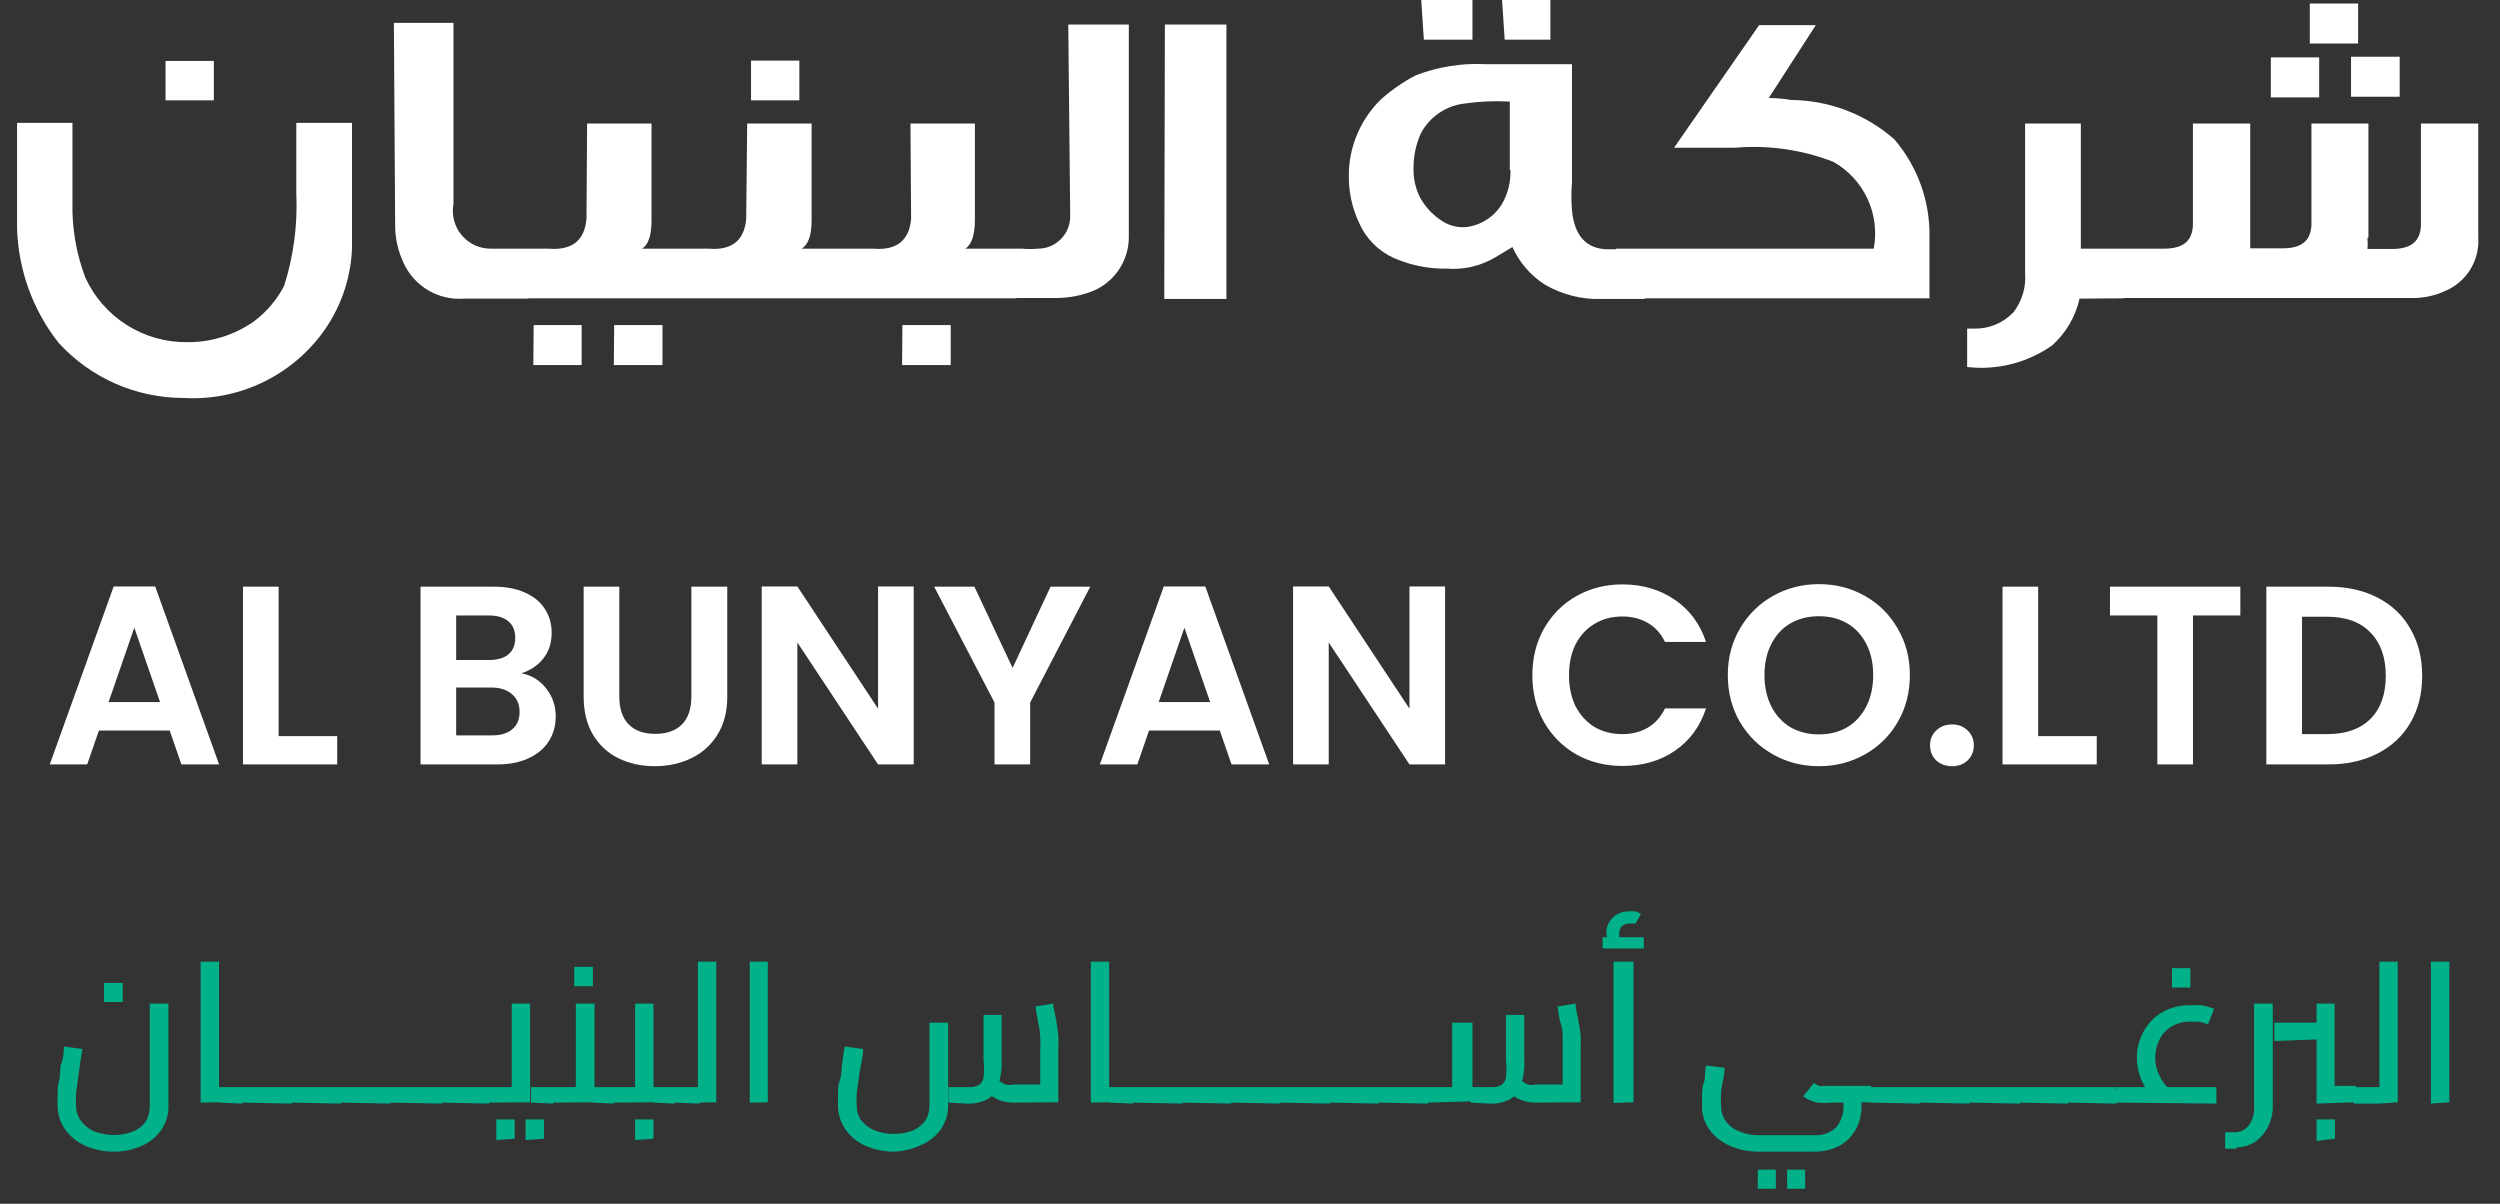
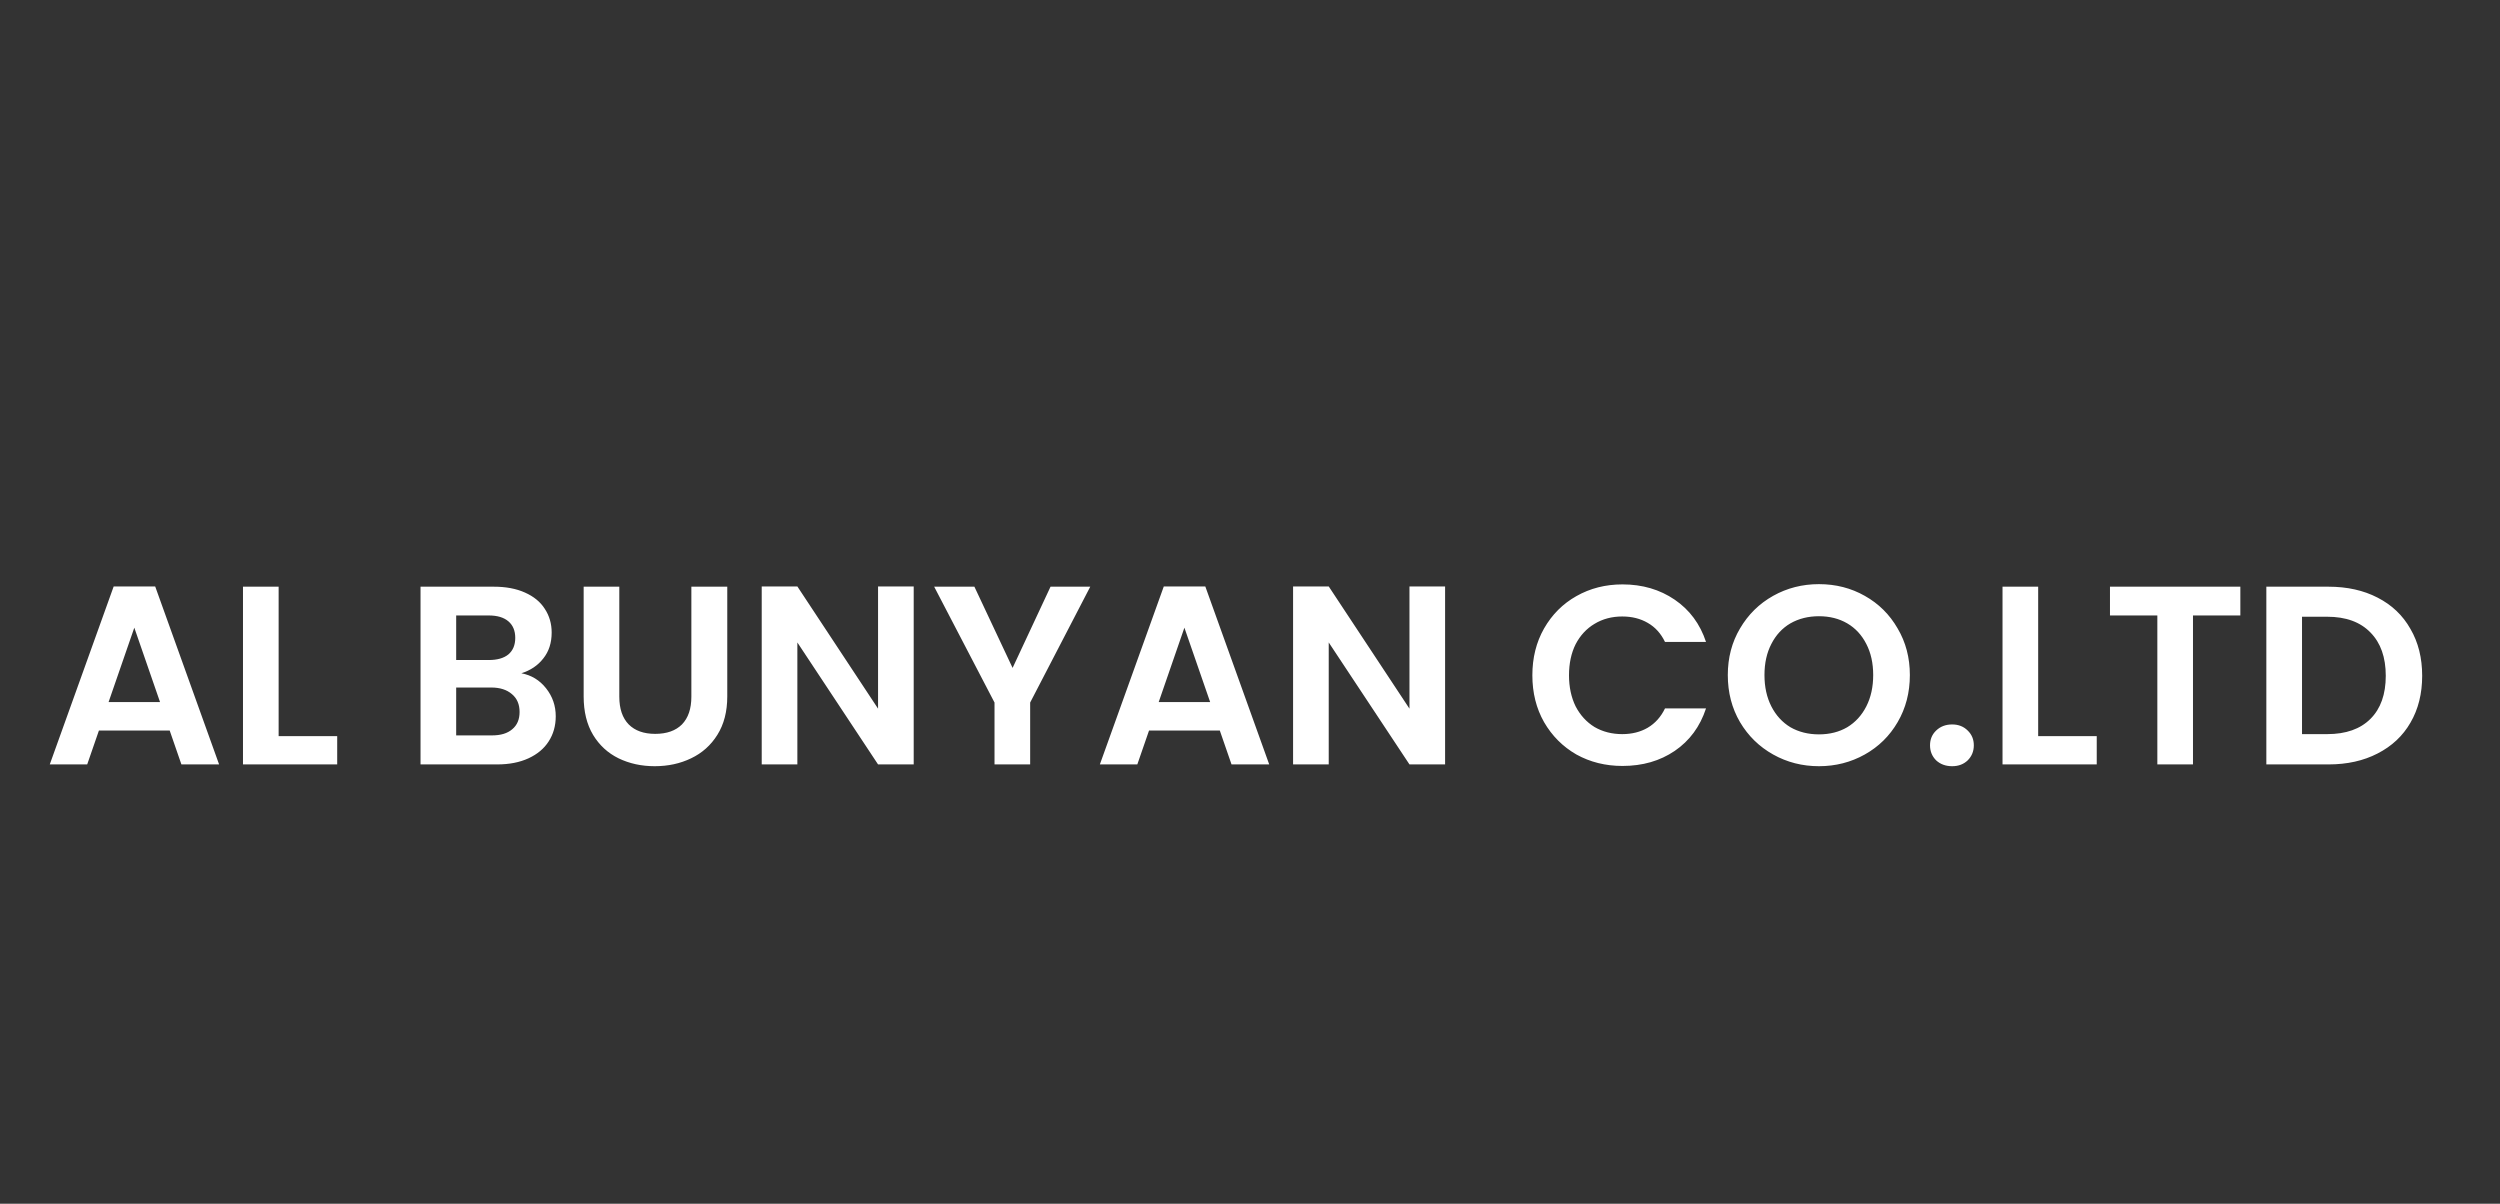
<svg xmlns="http://www.w3.org/2000/svg" width="108" height="52" viewBox="0 0 108 52" fill="none">
  <rect x="0" y="0" width="108" height="52" fill="#333333" stroke="none" />
-   <path d="M15.207 10.742C15.152 12.065 14.701 13.342 13.913 14.406C13.224 15.33 12.317 16.068 11.273 16.554C10.228 17.041 9.08 17.26 7.93 17.192C6.915 17.192 5.91 16.981 4.98 16.571C4.051 16.161 3.217 15.561 2.532 14.81C1.406 13.382 0.776 11.626 0.737 9.808V5.308H3.13V8.707C3.101 9.829 3.29 10.946 3.687 11.995C4.073 12.835 4.694 13.545 5.474 14.039C6.254 14.533 7.16 14.791 8.083 14.782C9.113 14.791 10.119 14.48 10.963 13.89C11.508 13.483 11.955 12.96 12.271 12.358C12.683 11.067 12.862 9.713 12.8 8.359V5.308H15.207V10.742ZM7.151 2.633H9.238V4.333H7.151V2.633ZM17.016 0.989H19.59V8.819C19.546 9.057 19.556 9.302 19.619 9.536C19.682 9.77 19.796 9.987 19.954 10.171C20.111 10.355 20.307 10.502 20.528 10.601C20.749 10.699 20.989 10.748 21.231 10.742H22.817V12.901H20.035C19.495 12.941 18.956 12.814 18.491 12.537C18.026 12.261 17.657 11.848 17.433 11.354C17.207 10.874 17.084 10.352 17.071 9.822L17.016 0.989ZM25.363 5.336H28.146V9.515C28.146 10.17 28.007 10.588 27.729 10.742H29.941V12.887H22.163V10.742H23.694C24.709 10.825 25.252 10.393 25.336 9.46L25.363 5.336ZM23.054 14.043H25.127V15.771H23.04L23.054 14.043ZM26.532 14.043H28.619V15.771H26.518L26.532 14.043ZM32.278 5.336H35.061V9.515C35.061 10.17 34.908 10.588 34.63 10.742H36.856V12.887H29.078V10.742H30.609C31.61 10.825 32.153 10.393 32.236 9.46L32.278 5.336ZM32.445 2.619H34.532V4.333H32.445V2.619ZM39.332 5.336H42.115V9.515C42.115 10.17 41.962 10.588 41.697 10.742H43.91V12.887H36.202V10.742H37.732C38.734 10.825 39.276 10.393 39.36 9.46L39.332 5.336ZM38.984 14.043H41.071V15.771H38.97L38.984 14.043ZM46.15 1.059H48.765V10.24C48.766 10.77 48.599 11.287 48.29 11.717C47.98 12.148 47.543 12.469 47.04 12.636C46.548 12.805 46.03 12.885 45.51 12.873H42.977V10.742H44.132C44.368 10.762 44.606 10.762 44.842 10.742C45.211 10.742 45.565 10.595 45.825 10.333C46.086 10.072 46.233 9.718 46.233 9.348L46.15 1.059ZM50.323 1.059H52.981V12.915H50.296L50.323 1.059ZM71.054 12.915H69.189C68.326 12.944 67.472 12.726 66.727 12.288C66.118 11.894 65.635 11.333 65.336 10.672C64.876 10.95 64.543 11.159 64.334 11.257C63.773 11.532 63.148 11.653 62.525 11.605C61.731 11.622 60.943 11.465 60.216 11.146C59.544 10.844 59.008 10.303 58.713 9.627C58.412 8.987 58.26 8.286 58.268 7.579C58.269 6.966 58.393 6.359 58.632 5.794C58.87 5.23 59.22 4.718 59.659 4.291C60.112 3.888 60.612 3.542 61.148 3.26C62.104 2.888 63.128 2.721 64.153 2.772H67.909V7.885C67.876 8.284 67.876 8.685 67.909 9.084C68.007 10.156 68.508 10.728 69.384 10.769H71.096L71.054 12.915ZM65.224 7.342C65.224 7.147 65.224 6.172 65.224 4.389C64.574 4.352 63.921 4.38 63.276 4.472C62.881 4.516 62.502 4.655 62.172 4.879C61.842 5.102 61.572 5.402 61.384 5.754C61.172 6.222 61.063 6.73 61.064 7.245C61.05 7.678 61.141 8.108 61.329 8.498C61.535 8.887 61.831 9.221 62.191 9.474C62.524 9.729 62.942 9.849 63.36 9.808C63.674 9.766 63.974 9.654 64.239 9.481C64.504 9.307 64.727 9.076 64.89 8.805C65.143 8.36 65.268 7.854 65.252 7.342H65.224ZM61.398 0H63.61V1.714H61.51L61.398 0ZM64.89 0H66.977V1.714H65.002L64.89 0ZM69.816 10.742H80.946C81.083 10.013 80.989 9.26 80.677 8.588C80.365 7.916 79.851 7.359 79.207 6.994C77.858 6.468 76.406 6.259 74.963 6.381H72.32L75.993 1.087H78.442L76.41 4.235C76.726 4.235 77.046 4.263 77.37 4.319C79.015 4.33 80.6 4.933 81.836 6.019C82.853 7.207 83.393 8.731 83.353 10.296V12.887H69.802L69.816 10.742ZM89.836 12.901C89.662 13.681 89.248 14.387 88.654 14.921C87.585 15.672 86.278 16.005 84.981 15.854V14.197H85.301C85.615 14.201 85.927 14.141 86.217 14.019C86.507 13.896 86.768 13.715 86.984 13.486C87.35 13.009 87.529 12.414 87.485 11.814V5.336H89.892V10.742H91.743V12.887L89.836 12.901ZM102.275 10.282C102.289 10.439 102.289 10.598 102.275 10.755H103.332C104.139 10.755 104.556 10.449 104.584 9.738V5.336H107.061V10.254C107.093 10.734 106.976 11.212 106.728 11.623C106.479 12.034 106.109 12.359 105.669 12.553C105.255 12.749 104.806 12.858 104.348 12.873H94.873H94.553H90.824V10.742H93.482C94.289 10.742 94.706 10.435 94.734 9.724V5.336H97.21V10.254C97.21 10.421 97.21 10.574 97.21 10.728H98.602C99.409 10.728 99.826 10.421 99.854 9.711V5.336H102.316V10.254L102.275 10.282ZM98.101 2.48H100.188V4.207H98.101V2.48ZM99.784 0.153H101.871V1.881H99.784V0.153ZM101.565 2.452H103.666V4.18H101.565V2.452Z" fill="white" />
-   <path d="M4.939 49.751C4.509 49.757 4.082 49.671 3.687 49.5C3.338 49.343 3.036 49.099 2.81 48.789C2.601 48.486 2.49 48.127 2.49 47.758C2.479 47.601 2.479 47.443 2.49 47.285C2.49 47.09 2.49 46.881 2.56 46.644C2.629 46.407 2.56 46.156 2.657 45.919C2.755 45.683 2.741 45.432 2.769 45.209L3.562 45.32C3.492 45.724 3.436 46.073 3.395 46.407C3.353 46.742 3.311 47.006 3.283 47.243C3.273 47.415 3.273 47.587 3.283 47.758C3.28 47.994 3.354 48.223 3.492 48.413C3.638 48.615 3.835 48.774 4.062 48.873C4.613 49.087 5.223 49.087 5.774 48.873C5.986 48.78 6.169 48.631 6.302 48.441C6.418 48.243 6.475 48.016 6.469 47.786V43.356H7.276V47.786C7.283 48.16 7.171 48.526 6.956 48.831C6.744 49.126 6.456 49.358 6.122 49.5C5.749 49.665 5.346 49.75 4.939 49.751ZM4.494 43.286V42.464H5.301V43.286H4.494ZM8.668 47.633V41.545H9.461V47.619L8.668 47.633ZM9.461 47.633V46.964H10.476V47.675L9.461 47.633ZM10.476 47.633H10.393C10.385 47.596 10.385 47.558 10.393 47.522C10.385 47.471 10.385 47.419 10.393 47.368C10.386 47.308 10.386 47.248 10.393 47.187C10.383 47.146 10.383 47.103 10.393 47.062C10.408 47.054 10.425 47.051 10.442 47.051C10.459 47.051 10.475 47.054 10.49 47.062L10.476 47.633ZM10.476 47.633V46.964H10.56V47.076C10.56 47.076 10.56 47.16 10.56 47.215C10.56 47.271 10.56 47.327 10.56 47.368V47.48L10.476 47.633ZM10.476 47.633V46.964H12.605V47.675L10.476 47.633ZM12.605 47.633H12.522C12.522 47.633 12.522 47.563 12.522 47.522C12.514 47.471 12.514 47.419 12.522 47.368C12.514 47.308 12.514 47.248 12.522 47.187C12.512 47.146 12.512 47.103 12.522 47.062C12.557 47.048 12.597 47.048 12.633 47.062L12.605 47.633ZM12.605 47.633V46.964H14.734V47.675L12.605 47.633ZM12.605 47.633V46.964C12.632 46.954 12.662 46.954 12.689 46.964C12.689 46.964 12.689 46.964 12.689 47.076V47.368C12.689 47.368 12.689 47.452 12.689 47.48L12.605 47.633ZM14.734 47.633H14.65C14.65 47.633 14.65 47.563 14.65 47.522V47.368C14.643 47.308 14.643 47.248 14.65 47.187C14.64 47.146 14.64 47.103 14.65 47.062C14.686 47.048 14.726 47.048 14.762 47.062L14.734 47.633ZM14.734 47.633V46.964H14.817C14.817 46.964 14.817 46.964 14.817 47.076V47.368C14.817 47.368 14.817 47.452 14.817 47.48L14.734 47.633ZM14.734 47.633V46.964H16.863V47.675L14.734 47.633ZM16.863 47.633C16.836 47.644 16.806 47.644 16.779 47.633C16.779 47.633 16.779 47.563 16.779 47.522V47.368C16.772 47.308 16.772 47.248 16.779 47.187C16.763 47.147 16.763 47.102 16.779 47.062C16.815 47.048 16.855 47.048 16.89 47.062L16.863 47.633ZM16.863 47.633V46.964H19.089V47.675L16.863 47.633ZM16.863 47.633V46.964H16.946C16.946 46.964 16.946 46.964 16.946 47.076C16.953 47.122 16.953 47.169 16.946 47.215C16.954 47.266 16.954 47.318 16.946 47.368C16.946 47.368 16.946 47.452 16.946 47.48L16.863 47.633ZM18.991 47.633H18.908C18.9 47.596 18.9 47.558 18.908 47.522C18.908 47.522 18.908 47.424 18.908 47.368C18.908 47.313 18.908 47.243 18.908 47.187C18.898 47.146 18.898 47.103 18.908 47.062C18.925 47.054 18.944 47.05 18.963 47.05C18.983 47.05 19.002 47.054 19.019 47.062L18.991 47.633ZM18.991 47.633V46.964H19.075C19.083 47.001 19.083 47.039 19.075 47.076C19.082 47.122 19.082 47.169 19.075 47.215C19.082 47.266 19.082 47.318 19.075 47.368C19.083 47.405 19.083 47.443 19.075 47.48L18.991 47.633ZM18.991 47.633V46.964H21.12V47.675L18.991 47.633ZM21.12 47.633H21.023C21.015 47.596 21.015 47.558 21.023 47.522C21.015 47.471 21.015 47.419 21.023 47.368C21.023 47.368 21.023 47.243 21.023 47.187C21.012 47.146 21.012 47.103 21.023 47.062C21.04 47.054 21.059 47.05 21.078 47.05C21.097 47.05 21.116 47.054 21.134 47.062L21.12 47.633ZM21.12 47.633V46.964H22.511L22.108 47.299V43.356H22.901V47.619L21.12 47.633ZM21.12 47.633V46.964H21.203C21.211 47.001 21.211 47.039 21.203 47.076C21.211 47.122 21.211 47.169 21.203 47.215C21.211 47.266 21.211 47.318 21.203 47.368C21.211 47.405 21.211 47.443 21.203 47.48L21.12 47.633ZM21.44 49.249V48.358H22.233V49.194L21.44 49.249ZM22.706 49.249V48.358H23.499V49.194L22.706 49.249ZM22.942 47.633V46.964H23.902V47.675L22.942 47.633ZM23.902 47.633H23.819C23.819 47.633 23.819 47.563 23.819 47.522V47.368C23.812 47.308 23.812 47.248 23.819 47.187C23.809 47.146 23.809 47.103 23.819 47.062C23.855 47.048 23.895 47.048 23.93 47.062L23.902 47.633ZM23.902 47.633V46.964H23.986C23.986 46.964 23.986 46.964 23.986 47.076V47.368C23.986 47.368 23.986 47.452 23.986 47.48L23.902 47.633ZM23.902 47.633V46.964H25.294L24.876 47.299V43.356H25.683V47.619L23.902 47.633ZM24.807 42.604V41.768H25.614V42.604H24.807ZM25.614 47.633V46.964H26.518V47.675L25.614 47.633ZM26.518 47.633H26.435C26.427 47.596 26.427 47.558 26.435 47.522C26.427 47.471 26.427 47.419 26.435 47.368C26.427 47.308 26.427 47.248 26.435 47.187C26.425 47.146 26.425 47.103 26.435 47.062C26.45 47.055 26.467 47.052 26.483 47.052C26.5 47.052 26.517 47.055 26.532 47.062L26.518 47.633ZM26.518 47.633V46.964H27.84L27.436 47.299V43.356H28.23V47.619L26.518 47.633ZM26.518 47.633V46.964C26.545 46.954 26.575 46.954 26.602 46.964C26.61 47.001 26.61 47.039 26.602 47.076C26.602 47.076 26.602 47.16 26.602 47.215C26.602 47.271 26.602 47.327 26.602 47.368C26.61 47.405 26.61 47.443 26.602 47.48L26.518 47.633ZM27.436 49.249V48.358H28.23V49.194L27.436 49.249ZM28.23 47.633V46.964H29.148V47.675L28.23 47.633ZM29.148 47.633H29.064C29.056 47.596 29.056 47.558 29.064 47.522C29.064 47.522 29.064 47.424 29.064 47.368C29.064 47.313 29.064 47.243 29.064 47.187C29.054 47.146 29.054 47.103 29.064 47.062C29.082 47.054 29.101 47.05 29.12 47.05C29.139 47.05 29.158 47.054 29.175 47.062L29.148 47.633ZM29.148 47.633V46.964H30.219V47.675L29.148 47.633ZM29.148 47.633V46.964H29.231C29.239 47.001 29.239 47.039 29.231 47.076C29.239 47.122 29.239 47.169 29.231 47.215C29.239 47.266 29.239 47.318 29.231 47.368C29.239 47.405 29.239 47.443 29.231 47.48L29.148 47.633ZM30.149 47.633V41.545H30.942V47.619L30.149 47.633ZM32.389 47.633V41.545H33.169V47.619L32.389 47.633ZM38.65 49.751C38.22 49.757 37.793 49.671 37.398 49.5C37.045 49.351 36.741 49.104 36.522 48.789C36.313 48.486 36.201 48.127 36.202 47.758C36.202 47.633 36.202 47.48 36.202 47.285C36.202 47.09 36.202 46.881 36.285 46.644C36.369 46.407 36.355 46.156 36.383 45.919C36.41 45.683 36.452 45.432 36.494 45.209L37.287 45.32C37.287 45.724 37.162 46.073 37.12 46.407C37.078 46.742 37.036 47.006 37.009 47.243C36.998 47.415 36.998 47.587 37.009 47.758C37.005 47.97 37.063 48.178 37.175 48.358C37.321 48.559 37.518 48.718 37.746 48.817C38.023 48.934 38.322 48.991 38.623 48.984C38.908 48.989 39.192 48.937 39.457 48.831C39.667 48.733 39.848 48.585 39.986 48.399C40.101 48.201 40.159 47.974 40.153 47.745V44.178H40.96V47.745C40.967 48.118 40.855 48.484 40.64 48.789C40.428 49.084 40.139 49.316 39.805 49.458C39.444 49.632 39.051 49.732 38.65 49.751ZM40.974 47.633V46.964H41.85C41.999 46.974 42.147 46.945 42.282 46.881C42.337 46.842 42.384 46.792 42.42 46.735C42.456 46.678 42.48 46.613 42.49 46.546C42.519 46.297 42.519 46.044 42.49 45.794V43.844H43.27V45.794C43.287 46.167 43.235 46.541 43.116 46.895C43.044 47.149 42.874 47.364 42.643 47.494C42.376 47.628 42.079 47.69 41.781 47.675L40.974 47.633ZM43.756 47.633C43.552 47.631 43.35 47.593 43.158 47.522C42.949 47.435 42.755 47.312 42.588 47.159L43.089 46.63C43.193 46.721 43.31 46.796 43.436 46.853C43.541 46.88 43.651 46.88 43.756 46.853H45.287L44.939 47.201V45.265C44.951 45.121 44.951 44.977 44.939 44.833C44.939 44.656 44.911 44.447 44.855 44.206L44.73 43.481L45.495 43.356C45.495 43.551 45.579 43.788 45.621 44.025C45.663 44.262 45.69 44.498 45.718 44.721C45.729 44.902 45.729 45.084 45.718 45.265V47.619L43.756 47.633ZM47.123 47.633V41.545H47.916V47.619L47.123 47.633ZM47.916 47.633V46.964H48.932V47.675L47.916 47.633ZM48.932 47.633H48.849C48.849 47.633 48.849 47.563 48.849 47.522C48.841 47.471 48.841 47.419 48.849 47.368C48.841 47.308 48.841 47.248 48.849 47.187C48.839 47.146 48.839 47.103 48.849 47.062C48.884 47.048 48.924 47.048 48.96 47.062L48.932 47.633ZM48.932 47.633V46.964H49.016C49.023 47.001 49.023 47.039 49.016 47.076C49.023 47.122 49.023 47.169 49.016 47.215C49.023 47.266 49.023 47.318 49.016 47.368C49.023 47.405 49.023 47.443 49.016 47.48L48.932 47.633ZM48.932 47.633V46.964H51.089V47.675L48.932 47.633ZM51.061 47.633H50.977C50.977 47.633 50.977 47.563 50.977 47.522V47.368C50.97 47.308 50.97 47.248 50.977 47.187C50.961 47.147 50.961 47.102 50.977 47.062C51.013 47.048 51.053 47.048 51.089 47.062L51.061 47.633ZM51.061 47.633V46.964H51.144C51.144 46.964 51.144 46.964 51.144 47.076V47.368C51.144 47.368 51.144 47.452 51.144 47.48L51.061 47.633ZM51.061 47.633V46.964H53.189V47.675L51.061 47.633ZM53.189 47.633H53.106C53.106 47.633 53.106 47.563 53.106 47.522V47.368C53.099 47.308 53.099 47.248 53.106 47.187C53.09 47.147 53.09 47.102 53.106 47.062C53.142 47.048 53.181 47.048 53.217 47.062L53.189 47.633ZM53.189 47.633V46.964H53.273C53.273 46.964 53.273 46.964 53.273 47.076C53.281 47.122 53.281 47.169 53.273 47.215C53.281 47.266 53.281 47.318 53.273 47.368C53.273 47.368 53.273 47.452 53.273 47.48L53.189 47.633ZM53.189 47.633V46.964H55.318V47.675L53.189 47.633ZM55.318 47.633H55.235C55.227 47.596 55.227 47.558 55.235 47.522C55.235 47.522 55.235 47.424 55.235 47.368C55.235 47.313 55.235 47.243 55.235 47.187C55.225 47.146 55.225 47.103 55.235 47.062C55.252 47.054 55.271 47.05 55.29 47.05C55.309 47.05 55.328 47.054 55.346 47.062L55.318 47.633ZM55.318 47.633V46.964H57.447V47.675L55.318 47.633ZM55.318 47.633V46.964H55.402C55.41 47.001 55.41 47.039 55.402 47.076C55.409 47.122 55.409 47.169 55.402 47.215C55.409 47.266 55.409 47.318 55.402 47.368C55.41 47.405 55.41 47.443 55.402 47.48L55.318 47.633ZM57.447 47.633H57.349C57.342 47.596 57.342 47.558 57.349 47.522C57.342 47.471 57.342 47.419 57.349 47.368C57.349 47.368 57.349 47.243 57.349 47.187C57.339 47.146 57.339 47.103 57.349 47.062C57.367 47.054 57.386 47.05 57.405 47.05C57.424 47.05 57.443 47.054 57.461 47.062L57.447 47.633ZM57.447 47.633V46.964H59.562V47.675L57.447 47.633ZM57.447 47.633V46.964H57.53C57.538 47.001 57.538 47.039 57.53 47.076C57.538 47.122 57.538 47.169 57.53 47.215C57.538 47.266 57.538 47.318 57.53 47.368C57.538 47.405 57.538 47.443 57.53 47.48L57.447 47.633ZM59.562 47.633H59.478C59.47 47.596 59.47 47.558 59.478 47.522C59.471 47.471 59.471 47.419 59.478 47.368C59.471 47.308 59.471 47.248 59.478 47.187C59.468 47.146 59.468 47.103 59.478 47.062C59.493 47.055 59.51 47.052 59.527 47.052C59.544 47.052 59.56 47.055 59.575 47.062L59.562 47.633ZM59.562 47.633V46.964C59.588 46.954 59.618 46.954 59.645 46.964C59.653 47.001 59.653 47.039 59.645 47.076C59.645 47.076 59.645 47.16 59.645 47.215C59.645 47.271 59.645 47.327 59.645 47.368C59.653 47.405 59.653 47.443 59.645 47.48L59.562 47.633ZM59.562 47.633V46.964H61.69V47.675L59.562 47.633ZM61.69 47.633H61.607C61.607 47.633 61.607 47.563 61.607 47.522C61.599 47.471 61.599 47.419 61.607 47.368C61.599 47.308 61.599 47.248 61.607 47.187C61.592 47.147 61.592 47.102 61.607 47.062C61.622 47.054 61.639 47.051 61.656 47.051C61.672 47.051 61.689 47.054 61.704 47.062L61.69 47.633ZM61.69 47.633V46.964C61.717 46.954 61.747 46.954 61.774 46.964C61.774 46.964 61.774 46.964 61.774 47.076V47.368C61.774 47.368 61.774 47.452 61.774 47.48L61.69 47.633ZM61.69 47.633V46.964H62.929L62.734 47.159V44.178H63.61V47.577L61.69 47.633ZM63.527 47.633V46.964H64.417C64.566 46.974 64.714 46.945 64.849 46.881C64.904 46.842 64.951 46.792 64.987 46.735C65.023 46.678 65.047 46.613 65.057 46.546C65.085 46.296 65.085 46.044 65.057 45.794V43.844H65.85V45.794C65.868 46.167 65.816 46.541 65.697 46.895C65.621 47.147 65.452 47.361 65.224 47.494C64.957 47.628 64.66 47.69 64.362 47.675L63.527 47.633ZM66.309 47.633C66.105 47.63 65.903 47.592 65.711 47.522C65.506 47.434 65.318 47.312 65.155 47.159L65.656 46.63C65.76 46.721 65.877 46.796 66.003 46.853C66.104 46.88 66.209 46.88 66.309 46.853H67.854L67.506 47.201V45.265C67.506 45.153 67.506 45.014 67.506 44.833C67.506 44.652 67.506 44.443 67.422 44.206C67.339 43.969 67.339 43.718 67.283 43.481L68.062 43.356C68.062 43.551 68.132 43.788 68.174 44.025C68.216 44.262 68.257 44.498 68.285 44.721C68.296 44.902 68.296 45.084 68.285 45.265V47.619L66.309 47.633ZM69.231 40.974V40.486H71.012V40.974H69.231ZM69.704 40.974C69.613 40.869 69.538 40.752 69.482 40.625C69.426 40.518 69.398 40.398 69.398 40.277C69.391 40.112 69.44 39.95 69.537 39.817C69.62 39.676 69.741 39.56 69.885 39.483C70.027 39.41 70.185 39.372 70.344 39.371C70.441 39.358 70.54 39.358 70.636 39.371C70.724 39.398 70.809 39.435 70.887 39.483L70.65 39.901C70.605 39.89 70.557 39.89 70.511 39.901H70.372C70.259 39.897 70.15 39.937 70.066 40.012C70.026 40.049 69.995 40.095 69.976 40.145C69.956 40.196 69.949 40.251 69.955 40.305C69.942 40.374 69.942 40.445 69.955 40.514C69.993 40.589 70.039 40.659 70.094 40.723L69.704 40.974ZM69.704 47.647V41.545H70.567V47.619L69.704 47.647ZM75.937 49.751C75.616 49.751 75.296 49.699 74.991 49.597C74.713 49.511 74.454 49.374 74.226 49.194C74.011 49.03 73.835 48.821 73.711 48.581C73.588 48.339 73.525 48.071 73.53 47.8C73.53 47.689 73.53 47.536 73.53 47.355C73.53 47.173 73.53 46.964 73.614 46.742C73.697 46.519 73.614 46.268 73.711 46.031L74.504 46.129C74.504 46.505 74.379 46.839 74.351 47.145C74.338 47.359 74.338 47.573 74.351 47.786C74.348 48.022 74.421 48.251 74.56 48.441C74.703 48.639 74.901 48.789 75.13 48.873C75.393 48.99 75.678 49.047 75.965 49.04H78.372C78.544 49.052 78.717 49.028 78.88 48.971C79.042 48.913 79.192 48.823 79.318 48.706C79.548 48.43 79.663 48.075 79.638 47.717V47.424H80.417V47.717C80.43 48.084 80.348 48.449 80.181 48.776C80.02 49.073 79.779 49.319 79.485 49.486C79.142 49.666 78.759 49.757 78.372 49.751H75.937ZM75.937 51.353V50.531H76.716V51.353H75.937ZM77.203 51.353V50.531H77.983V51.353H77.203ZM79.151 47.633C78.938 47.654 78.724 47.654 78.511 47.633C78.291 47.587 78.083 47.497 77.899 47.368L78.358 46.783C78.426 46.835 78.501 46.878 78.581 46.909C78.663 46.925 78.749 46.925 78.831 46.909H80.835V47.619L79.151 47.633ZM80.835 47.633H80.737C80.729 47.596 80.729 47.558 80.737 47.522C80.737 47.522 80.737 47.424 80.737 47.368C80.737 47.313 80.737 47.243 80.737 47.187C80.727 47.146 80.727 47.103 80.737 47.062C80.755 47.054 80.774 47.05 80.793 47.05C80.812 47.05 80.831 47.054 80.849 47.062L80.835 47.633ZM80.835 47.633V46.964H82.949V47.675L80.835 47.633ZM80.835 47.633V46.964H80.904C80.912 47.001 80.912 47.039 80.904 47.076C80.912 47.122 80.912 47.169 80.904 47.215C80.912 47.266 80.912 47.318 80.904 47.368C80.912 47.405 80.912 47.443 80.904 47.48L80.835 47.633ZM82.949 47.633H82.866C82.858 47.596 82.858 47.558 82.866 47.522C82.858 47.471 82.858 47.419 82.866 47.368C82.866 47.368 82.866 47.243 82.866 47.187C82.856 47.146 82.856 47.103 82.866 47.062C82.881 47.055 82.898 47.052 82.915 47.052C82.931 47.052 82.948 47.055 82.963 47.062L82.949 47.633ZM82.949 47.633V46.964H83.047C83.055 47.001 83.055 47.039 83.047 47.076C83.047 47.076 83.047 47.16 83.047 47.215C83.047 47.271 83.047 47.327 83.047 47.368C83.055 47.405 83.055 47.443 83.047 47.48L82.949 47.633ZM82.949 47.633V46.964H85.078V47.675L82.949 47.633ZM85.078 47.633H84.995C84.995 47.633 84.995 47.563 84.995 47.522C84.987 47.471 84.987 47.419 84.995 47.368C84.987 47.308 84.987 47.248 84.995 47.187C84.985 47.146 84.985 47.103 84.995 47.062C85.01 47.054 85.026 47.051 85.043 47.051C85.06 47.051 85.077 47.054 85.092 47.062L85.078 47.633ZM85.078 47.633V46.964H87.263V47.675L85.078 47.633ZM85.078 47.633V46.964C85.105 46.954 85.135 46.954 85.162 46.964C85.162 46.964 85.162 46.964 85.162 47.076V47.368C85.162 47.368 85.162 47.452 85.162 47.48L85.078 47.633ZM87.207 47.633H87.123C87.128 47.596 87.128 47.559 87.123 47.522V47.368C87.116 47.308 87.116 47.248 87.123 47.187C87.113 47.146 87.113 47.103 87.123 47.062C87.159 47.048 87.199 47.048 87.235 47.062L87.207 47.633ZM87.207 47.633V46.964C87.234 46.954 87.263 46.954 87.29 46.964C87.29 46.964 87.29 46.964 87.29 47.076V47.368C87.29 47.368 87.29 47.452 87.29 47.48L87.207 47.633ZM87.207 47.633V46.964H89.335V47.675L87.207 47.633ZM89.335 47.633H89.252C89.252 47.633 89.252 47.563 89.252 47.522V47.368C89.245 47.308 89.245 47.248 89.252 47.187C89.236 47.147 89.236 47.102 89.252 47.062C89.288 47.048 89.328 47.048 89.363 47.062L89.335 47.633ZM89.335 47.633V46.964H91.436V47.675L89.335 47.633ZM89.335 47.633V46.964H89.419C89.419 46.964 89.419 46.964 89.419 47.076V47.368C89.419 47.368 89.419 47.452 89.419 47.48L89.335 47.633ZM91.464 47.633H91.381C91.381 47.633 91.381 47.563 91.381 47.522V47.187C91.371 47.146 91.371 47.103 91.381 47.062C91.416 47.048 91.456 47.048 91.492 47.062L91.464 47.633ZM91.464 47.633V46.964H91.548C91.548 46.964 91.548 46.964 91.548 47.076C91.555 47.122 91.555 47.169 91.548 47.215C91.555 47.266 91.555 47.318 91.548 47.368C91.548 47.368 91.548 47.452 91.548 47.48L91.464 47.633ZM91.464 47.633V46.964H95.749V47.675L91.464 47.633ZM93.245 47.633C92.951 47.39 92.714 47.086 92.549 46.742C92.393 46.416 92.312 46.058 92.313 45.697C92.307 45.385 92.369 45.076 92.494 44.791C92.601 44.52 92.762 44.274 92.967 44.067C93.173 43.86 93.419 43.699 93.69 43.593C93.974 43.48 94.276 43.423 94.581 43.426H95.109C95.294 43.462 95.476 43.513 95.652 43.579L95.388 44.248C95.257 44.198 95.122 44.16 94.984 44.136H94.595C94.321 44.133 94.051 44.205 93.816 44.345C93.594 44.472 93.415 44.661 93.301 44.889C93.171 45.133 93.104 45.406 93.106 45.683C93.101 45.954 93.163 46.222 93.287 46.463C93.403 46.712 93.569 46.935 93.774 47.118L93.245 47.633ZM93.829 42.66V41.824H94.623V42.66H93.829ZM96.612 49.625H96.125V48.915H96.529C96.646 48.918 96.763 48.892 96.87 48.842C96.976 48.791 97.069 48.716 97.141 48.622C97.316 48.391 97.4 48.103 97.377 47.814V43.356H98.184V47.758C98.193 48.088 98.116 48.415 97.962 48.706C97.829 48.965 97.633 49.185 97.391 49.347C97.155 49.488 96.887 49.565 96.612 49.57V49.625ZM98.254 44.972V44.178H100.076V44.903L98.254 44.972ZM100.076 47.675V43.356H100.856V47.243L100.466 46.909H101.774V47.619L100.076 47.675ZM100.076 49.291V48.358H100.869V49.194L100.076 49.291ZM101.774 47.675H101.69C101.682 47.638 101.682 47.6 101.69 47.563C101.683 47.513 101.683 47.461 101.69 47.41C101.683 47.35 101.683 47.289 101.69 47.229C101.68 47.188 101.68 47.145 101.69 47.104C101.706 47.097 101.722 47.094 101.739 47.094C101.756 47.094 101.772 47.097 101.788 47.104L101.774 47.675ZM101.774 47.675V46.964H102.789V47.675H101.774ZM101.774 47.675V46.964H101.871C101.879 47.001 101.879 47.039 101.871 47.076C101.871 47.076 101.871 47.16 101.871 47.215C101.871 47.271 101.871 47.327 101.871 47.368C101.879 47.405 101.879 47.443 101.871 47.48L101.774 47.675ZM102.789 47.675V41.545H103.582V47.619L102.789 47.675ZM105.016 47.675V41.545H105.809V47.619L105.016 47.675Z" fill="#00B189" />
  <path d="M7.331 31.56H4.273L3.767 33.023H2.15L4.911 25.334H6.704L9.465 33.023H7.837L7.331 31.56ZM6.913 30.328L5.802 27.116L4.691 30.328H6.913ZM12.037 31.802H14.567V33.023H10.497V25.345H12.037V31.802ZM22.523 29.085C22.956 29.166 23.311 29.382 23.59 29.734C23.869 30.086 24.008 30.489 24.008 30.944C24.008 31.355 23.905 31.718 23.7 32.033C23.502 32.341 23.212 32.583 22.831 32.759C22.45 32.935 21.999 33.023 21.478 33.023H18.167V25.345H21.335C21.856 25.345 22.303 25.43 22.677 25.598C23.058 25.767 23.345 26.002 23.535 26.302C23.733 26.603 23.832 26.944 23.832 27.325C23.832 27.773 23.711 28.146 23.469 28.447C23.235 28.748 22.919 28.96 22.523 29.085ZM19.707 28.513H21.115C21.482 28.513 21.764 28.433 21.962 28.271C22.16 28.102 22.259 27.864 22.259 27.556C22.259 27.248 22.16 27.01 21.962 26.841C21.764 26.672 21.482 26.588 21.115 26.588H19.707V28.513ZM21.258 31.769C21.632 31.769 21.922 31.681 22.127 31.505C22.34 31.329 22.446 31.08 22.446 30.757C22.446 30.427 22.336 30.171 22.116 29.987C21.896 29.797 21.599 29.701 21.225 29.701H19.707V31.769H21.258ZM26.754 25.345V30.097C26.754 30.618 26.889 31.017 27.161 31.296C27.432 31.567 27.813 31.703 28.305 31.703C28.803 31.703 29.188 31.567 29.46 31.296C29.731 31.017 29.867 30.618 29.867 30.097V25.345H31.418V30.086C31.418 30.739 31.275 31.293 30.989 31.747C30.71 32.194 30.332 32.532 29.856 32.759C29.386 32.986 28.862 33.1 28.283 33.1C27.711 33.1 27.19 32.986 26.721 32.759C26.259 32.532 25.892 32.194 25.621 31.747C25.349 31.293 25.214 30.739 25.214 30.086V25.345H26.754ZM39.472 33.023H37.932L34.446 27.754V33.023H32.906V25.334H34.446L37.932 30.614V25.334H39.472V33.023ZM47.099 25.345L44.503 30.35V33.023H42.963V30.35L40.356 25.345H42.094L43.744 28.854L45.383 25.345H47.099ZM52.696 31.56H49.638L49.132 33.023H47.514L50.276 25.334H52.069L54.83 33.023H53.202L52.696 31.56ZM52.278 30.328L51.166 27.116L50.056 30.328H52.278ZM62.428 33.023H60.889L57.401 27.754V33.023H55.861V25.334H57.401L60.889 30.614V25.334H62.428V33.023ZM66.198 29.173C66.198 28.418 66.366 27.743 66.704 27.149C67.048 26.548 67.514 26.082 68.1 25.752C68.695 25.415 69.358 25.246 70.091 25.246C70.95 25.246 71.701 25.466 72.347 25.906C72.992 26.346 73.443 26.955 73.7 27.732H71.928C71.752 27.366 71.503 27.09 71.18 26.907C70.865 26.724 70.499 26.632 70.081 26.632C69.633 26.632 69.234 26.738 68.882 26.951C68.537 27.157 68.266 27.45 68.067 27.831C67.877 28.212 67.781 28.66 67.781 29.173C67.781 29.679 67.877 30.127 68.067 30.515C68.266 30.896 68.537 31.194 68.882 31.406C69.234 31.611 69.633 31.714 70.081 31.714C70.499 31.714 70.865 31.622 71.18 31.439C71.503 31.248 71.752 30.97 71.928 30.603H73.7C73.443 31.388 72.992 32 72.347 32.44C71.709 32.873 70.957 33.089 70.091 33.089C69.358 33.089 68.695 32.924 68.1 32.594C67.514 32.257 67.048 31.791 66.704 31.197C66.366 30.603 66.198 29.928 66.198 29.173ZM78.579 33.1C77.86 33.1 77.2 32.931 76.599 32.594C75.998 32.257 75.521 31.791 75.169 31.197C74.817 30.596 74.641 29.918 74.641 29.162C74.641 28.414 74.817 27.743 75.169 27.149C75.521 26.548 75.998 26.078 76.599 25.741C77.2 25.404 77.86 25.235 78.579 25.235C79.305 25.235 79.965 25.404 80.559 25.741C81.16 26.078 81.633 26.548 81.978 27.149C82.33 27.743 82.506 28.414 82.506 29.162C82.506 29.918 82.33 30.596 81.978 31.197C81.633 31.791 81.16 32.257 80.559 32.594C79.957 32.931 79.297 33.1 78.579 33.1ZM78.579 31.725C79.041 31.725 79.448 31.622 79.8 31.417C80.152 31.204 80.427 30.904 80.625 30.515C80.823 30.127 80.922 29.675 80.922 29.162C80.922 28.649 80.823 28.201 80.625 27.82C80.427 27.431 80.152 27.134 79.8 26.929C79.448 26.724 79.041 26.621 78.579 26.621C78.117 26.621 77.706 26.724 77.347 26.929C76.995 27.134 76.72 27.431 76.522 27.82C76.324 28.201 76.225 28.649 76.225 29.162C76.225 29.675 76.324 30.127 76.522 30.515C76.72 30.904 76.995 31.204 77.347 31.417C77.706 31.622 78.117 31.725 78.579 31.725ZM84.334 33.1C84.055 33.1 83.824 33.016 83.641 32.847C83.465 32.671 83.377 32.455 83.377 32.198C83.377 31.942 83.465 31.729 83.641 31.56C83.824 31.384 84.055 31.296 84.334 31.296C84.605 31.296 84.829 31.384 85.005 31.56C85.181 31.729 85.269 31.942 85.269 32.198C85.269 32.455 85.181 32.671 85.005 32.847C84.829 33.016 84.605 33.1 84.334 33.1ZM88.049 31.802H90.579V33.023H86.509V25.345H88.049V31.802ZM96.783 25.345V26.588H94.737V33.023H93.197V26.588H91.151V25.345H96.783ZM100.59 25.345C101.397 25.345 102.105 25.503 102.713 25.818C103.329 26.134 103.802 26.584 104.132 27.171C104.47 27.75 104.638 28.425 104.638 29.195C104.638 29.965 104.47 30.64 104.132 31.219C103.802 31.791 103.329 32.235 102.713 32.55C102.105 32.865 101.397 33.023 100.59 33.023H97.906V25.345H100.59ZM100.535 31.714C101.342 31.714 101.965 31.494 102.405 31.054C102.845 30.614 103.065 29.994 103.065 29.195C103.065 28.396 102.845 27.773 102.405 27.325C101.965 26.87 101.342 26.643 100.535 26.643H99.447V31.714H100.535Z" fill="white" />
</svg>